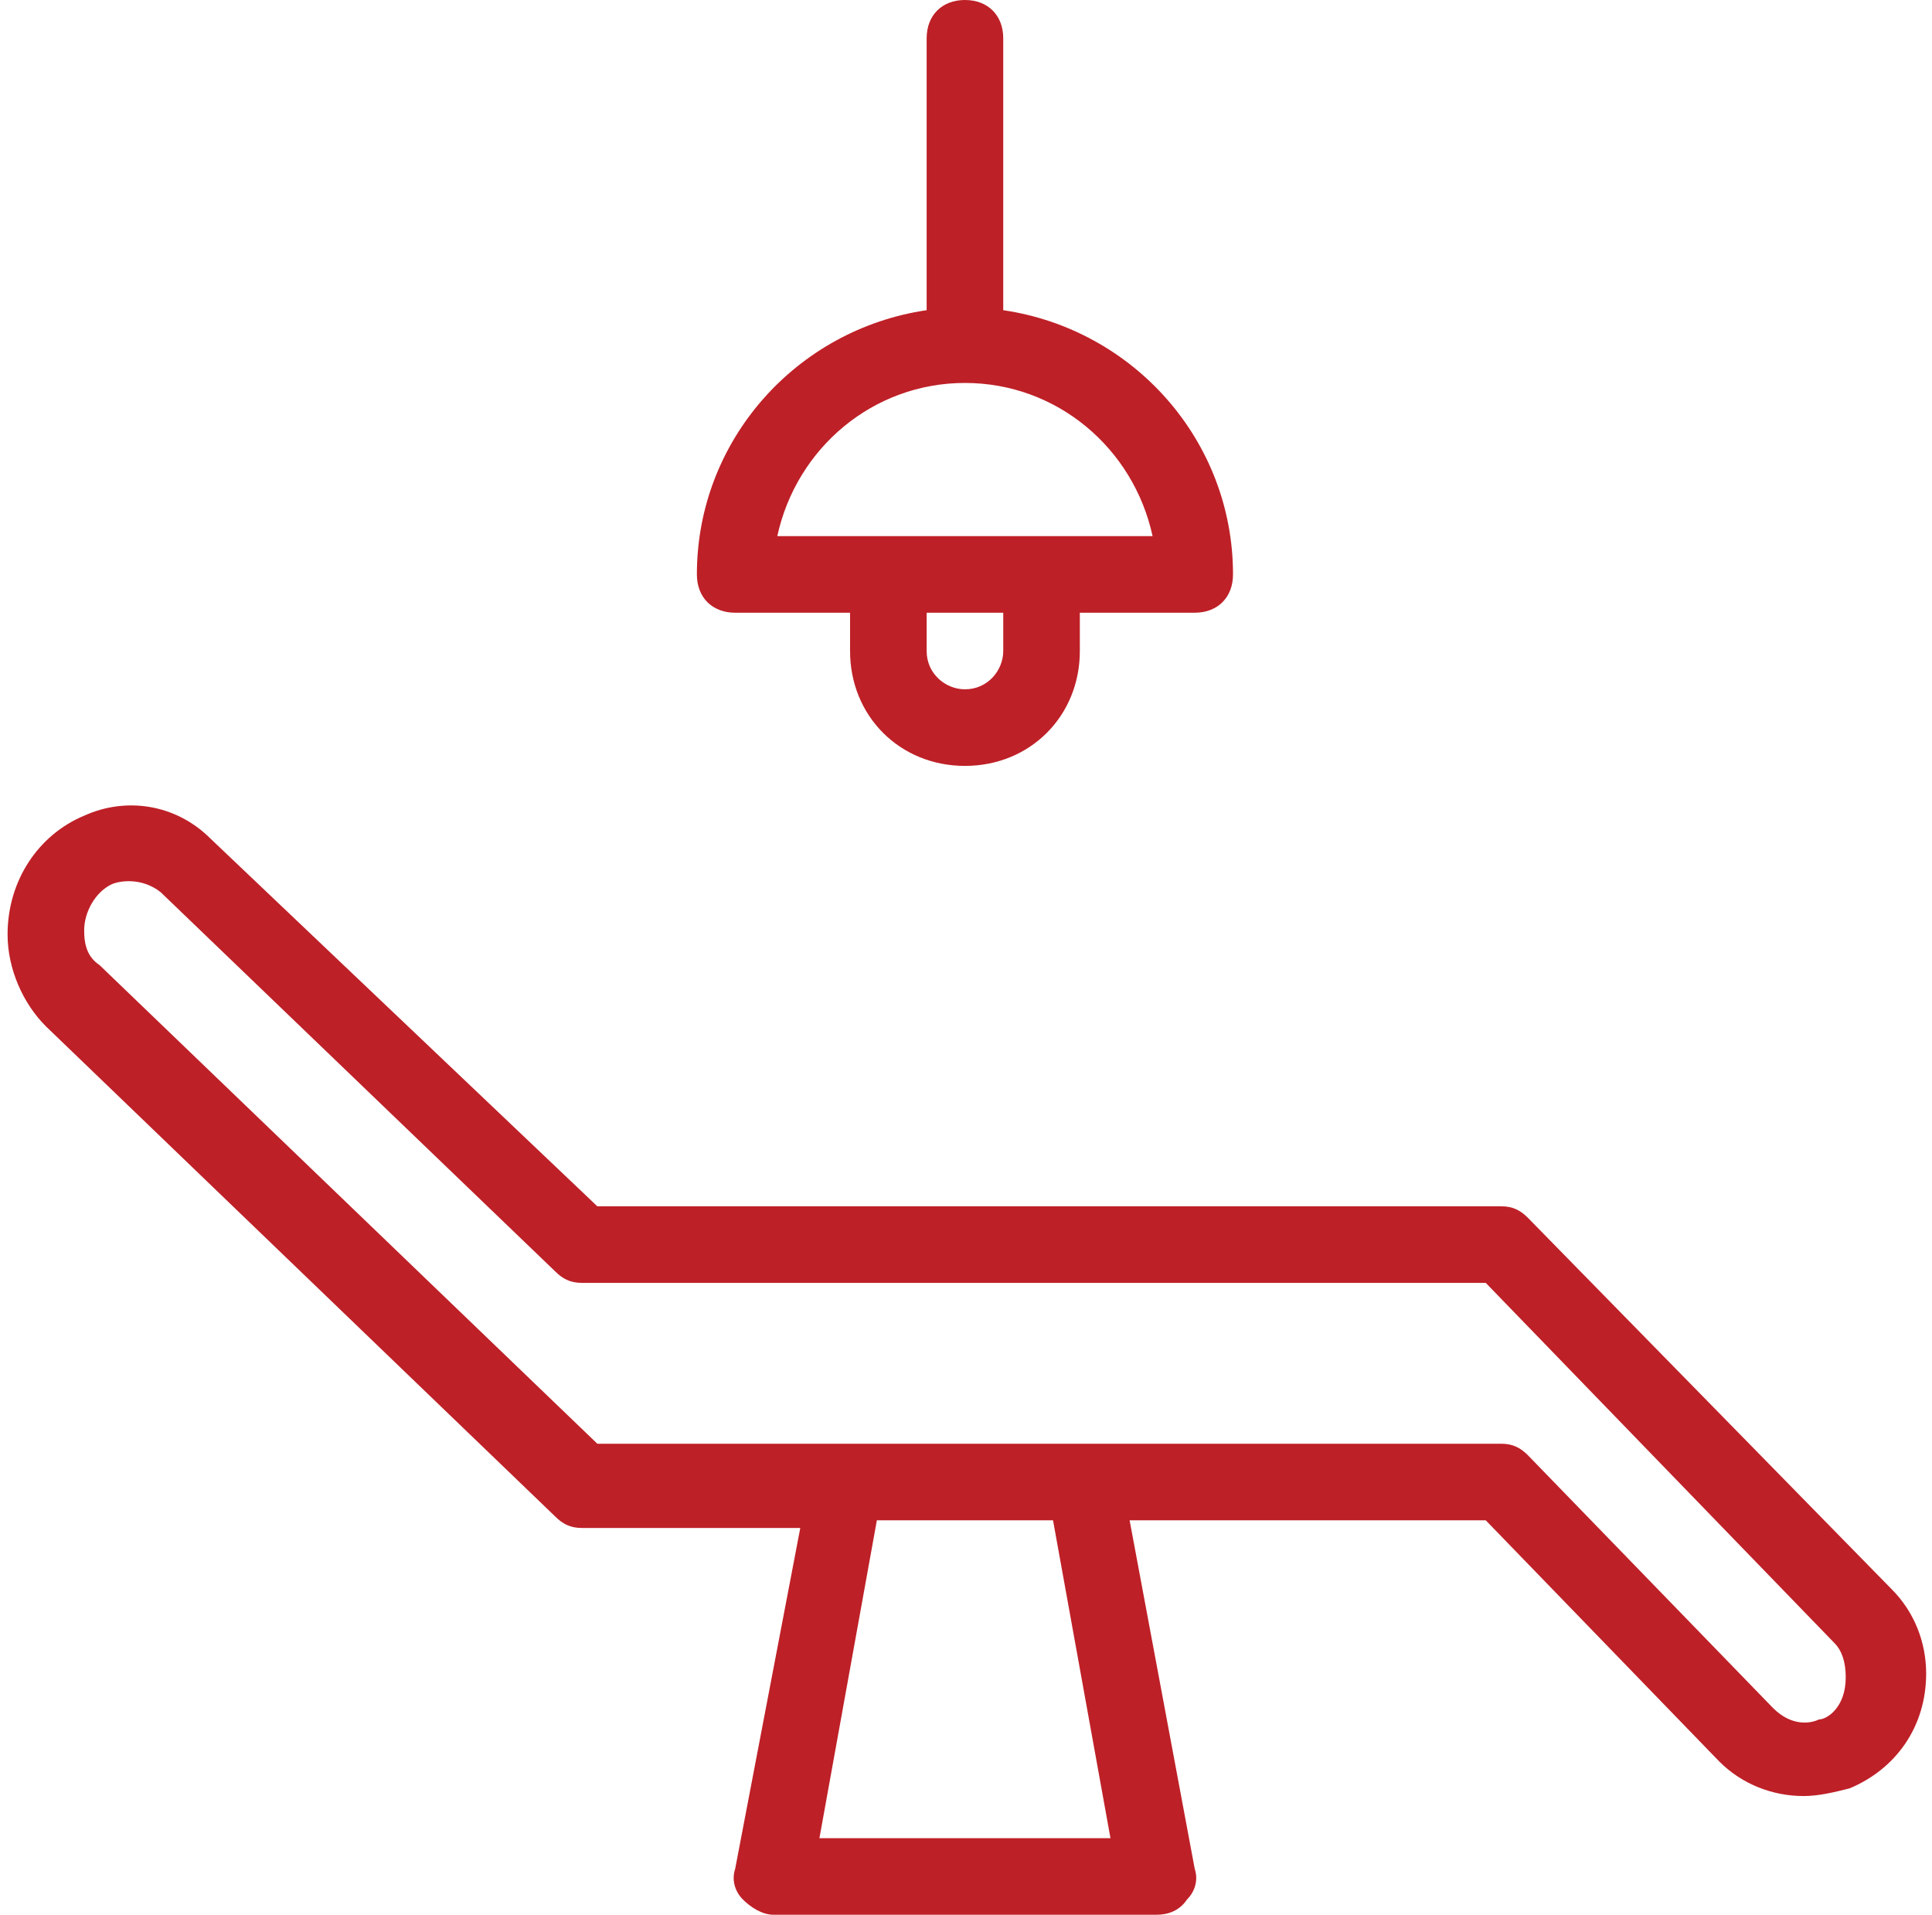
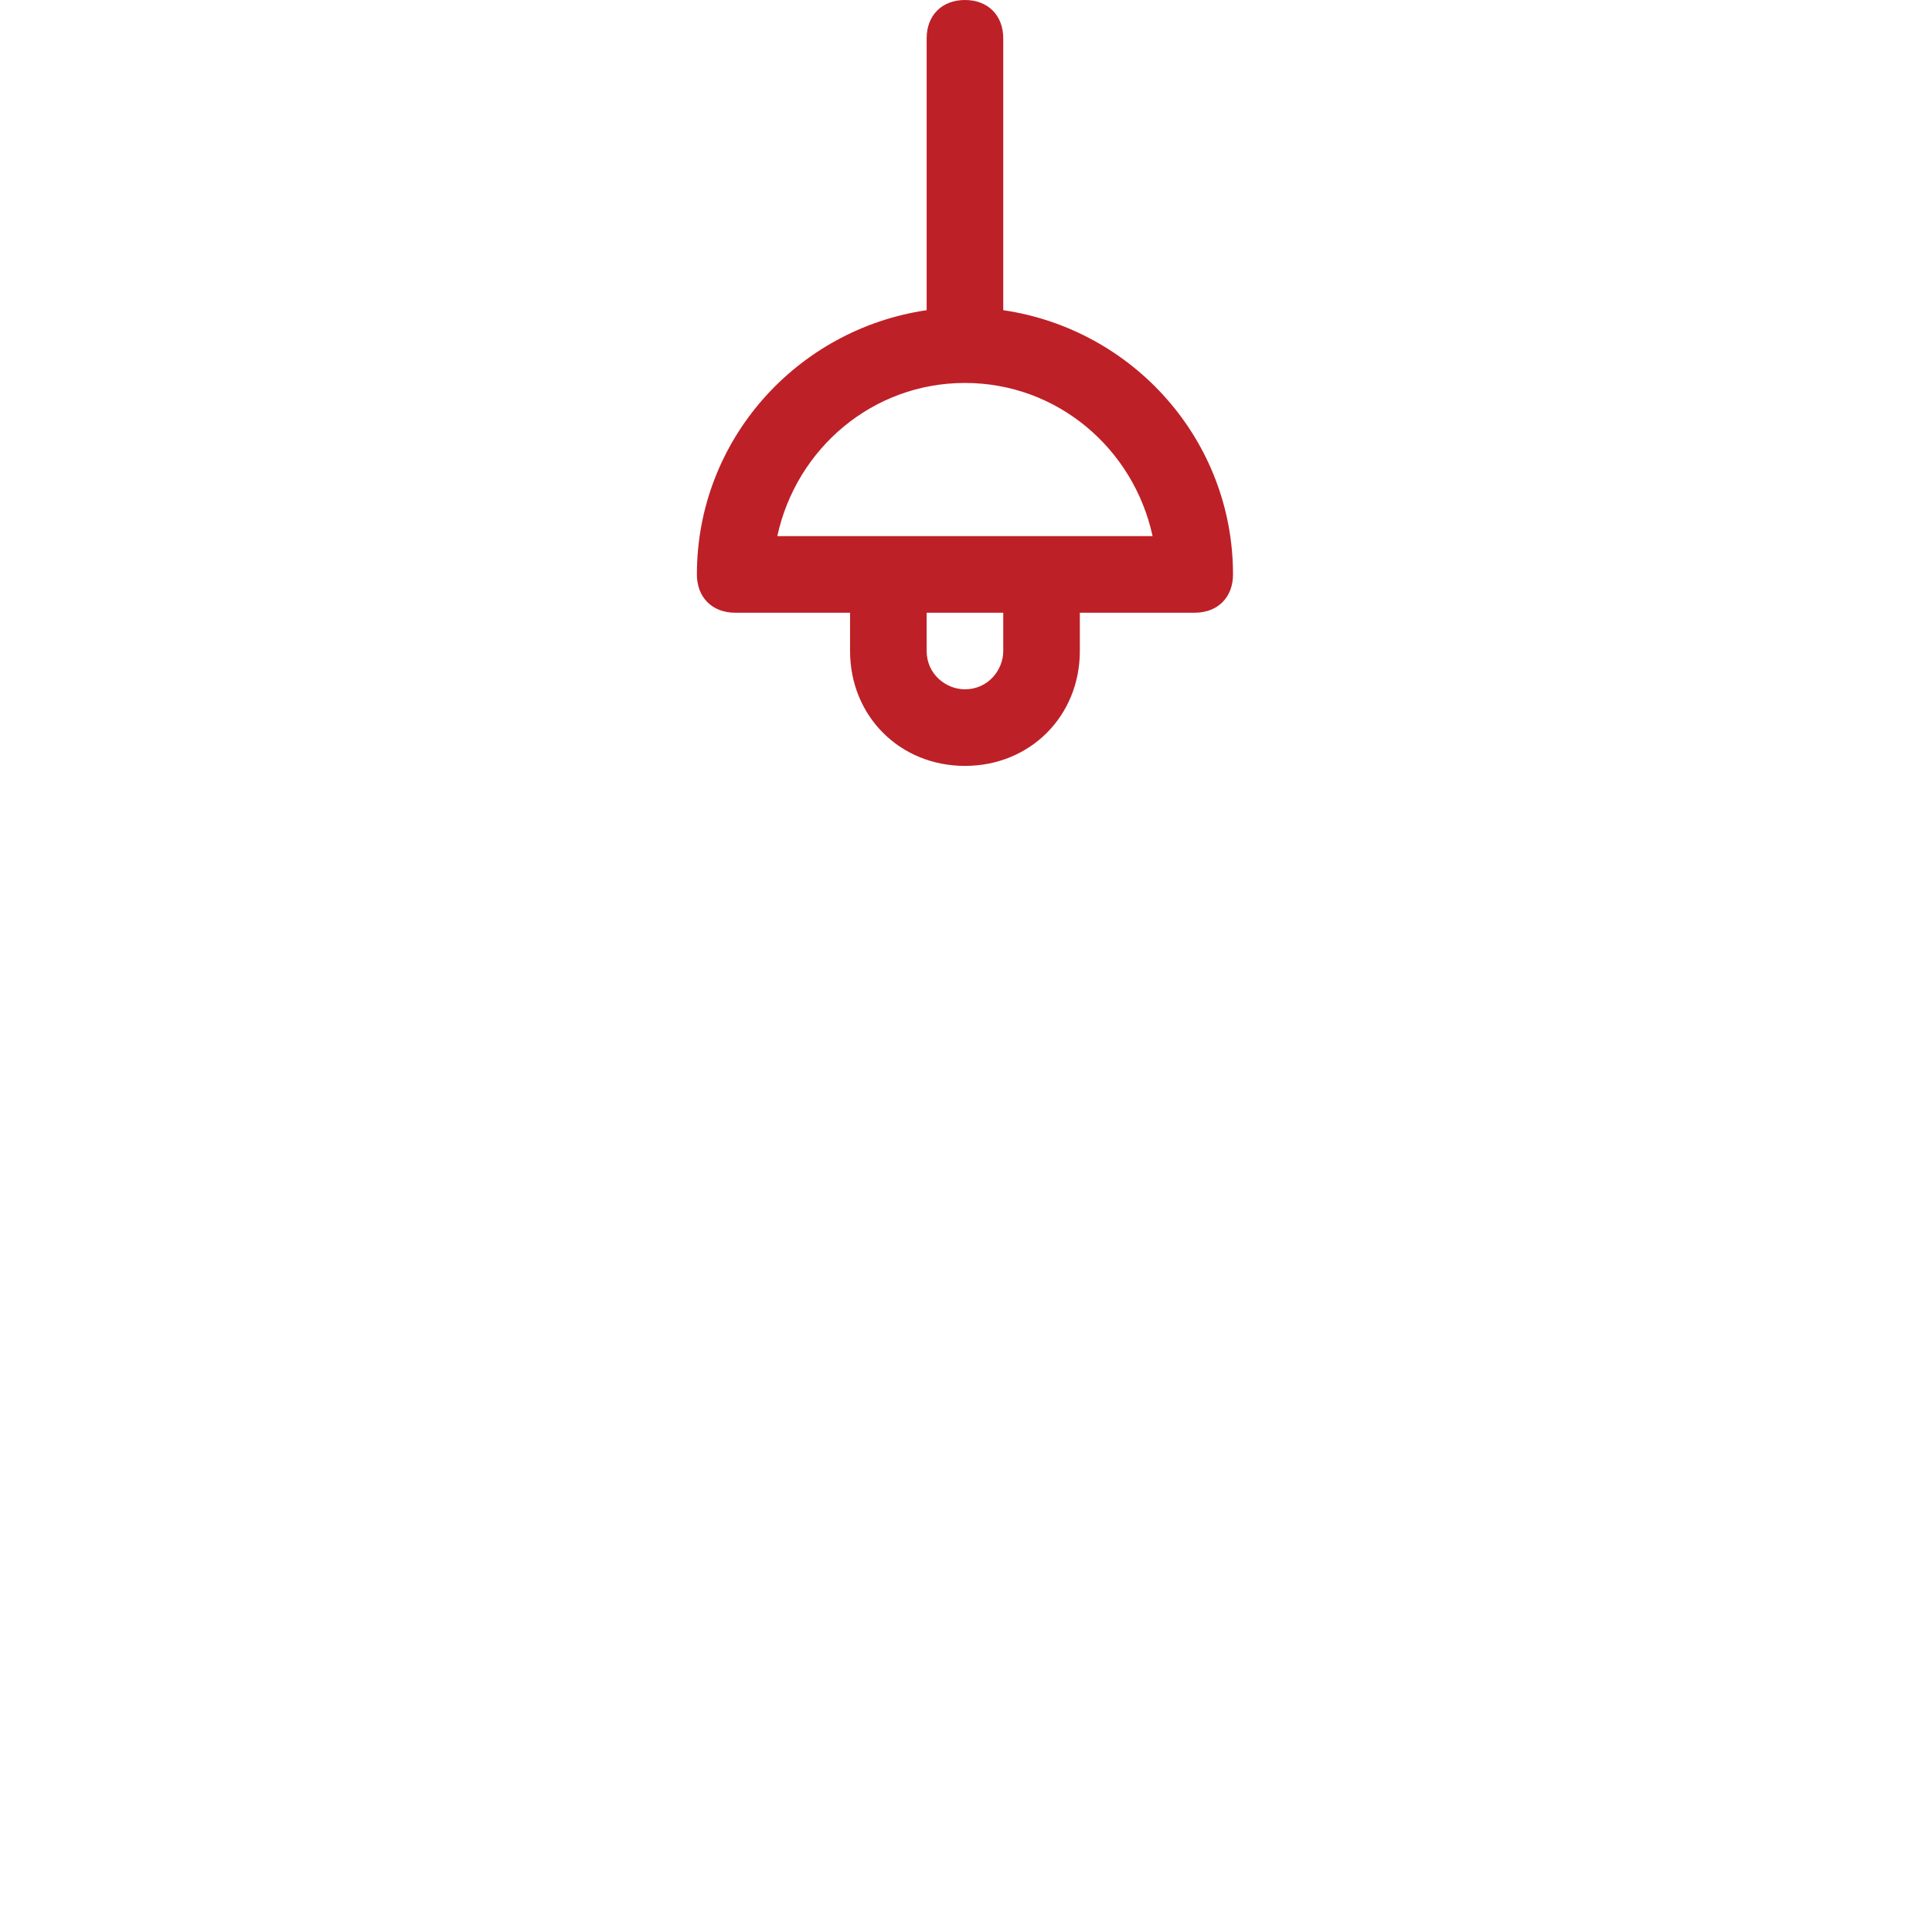
<svg xmlns="http://www.w3.org/2000/svg" width="112" height="111" viewBox="0 0 112 111" fill="none">
-   <path d="M88.573 70.596C88.129 70.152 87.685 69.93 87.019 69.93H34.627L12.205 48.618C10.207 46.62 7.321 46.176 4.879 47.286C2.215 48.396 0.439 51.06 0.439 54.168C0.439 56.166 1.327 58.164 2.659 59.496L32.185 87.912C32.629 88.356 33.073 88.578 33.739 88.578H46.393L42.619 108.336C42.397 109.002 42.619 109.668 43.063 110.112C43.507 110.556 44.173 111 44.839 111H67.039C67.705 111 68.371 110.778 68.815 110.112C69.259 109.668 69.481 109.002 69.259 108.336L65.485 88.134H86.131L99.673 102.12C101.005 103.452 102.781 104.118 104.557 104.118C105.445 104.118 106.333 103.896 107.221 103.674C109.885 102.564 111.661 100.122 111.661 97.014C111.661 95.238 110.995 93.462 109.663 92.13L88.573 70.596ZM64.375 106.56H47.503L50.833 88.134H61.045L64.375 106.56ZM105.445 99.678C105.001 99.9 103.891 100.122 102.781 99.012L88.573 84.36C88.129 83.916 87.685 83.694 87.019 83.694H34.627L5.767 55.944C5.101 55.5 4.879 54.834 4.879 53.946C4.879 52.836 5.545 51.726 6.433 51.282C6.877 51.06 8.209 50.838 9.319 51.726L32.185 73.704C32.629 74.148 33.073 74.37 33.739 74.37H86.131L106.333 95.238C106.777 95.682 106.999 96.348 106.999 97.236C106.999 99.012 105.889 99.678 105.445 99.678Z" fill="#BE2027" />
  <path d="M55.939 44.4C59.713 44.4 62.599 41.514 62.599 37.74V35.52H69.259C70.591 35.52 71.479 34.632 71.479 33.3C71.479 25.53 65.707 19.092 58.159 17.982V2.22C58.159 0.888 57.271 0 55.939 0C54.607 0 53.719 0.888 53.719 2.22V17.982C46.171 19.092 40.399 25.53 40.399 33.3C40.399 34.632 41.287 35.52 42.619 35.52H49.279V37.74C49.279 41.514 52.165 44.4 55.939 44.4ZM58.159 37.74C58.159 38.85 57.271 39.96 55.939 39.96C54.829 39.96 53.719 39.072 53.719 37.74V35.52H58.159V37.74ZM55.939 22.2C61.267 22.2 65.707 25.974 66.817 31.08H60.379H51.499H45.061C46.171 25.974 50.611 22.2 55.939 22.2Z" fill="#BE2027" />
</svg>